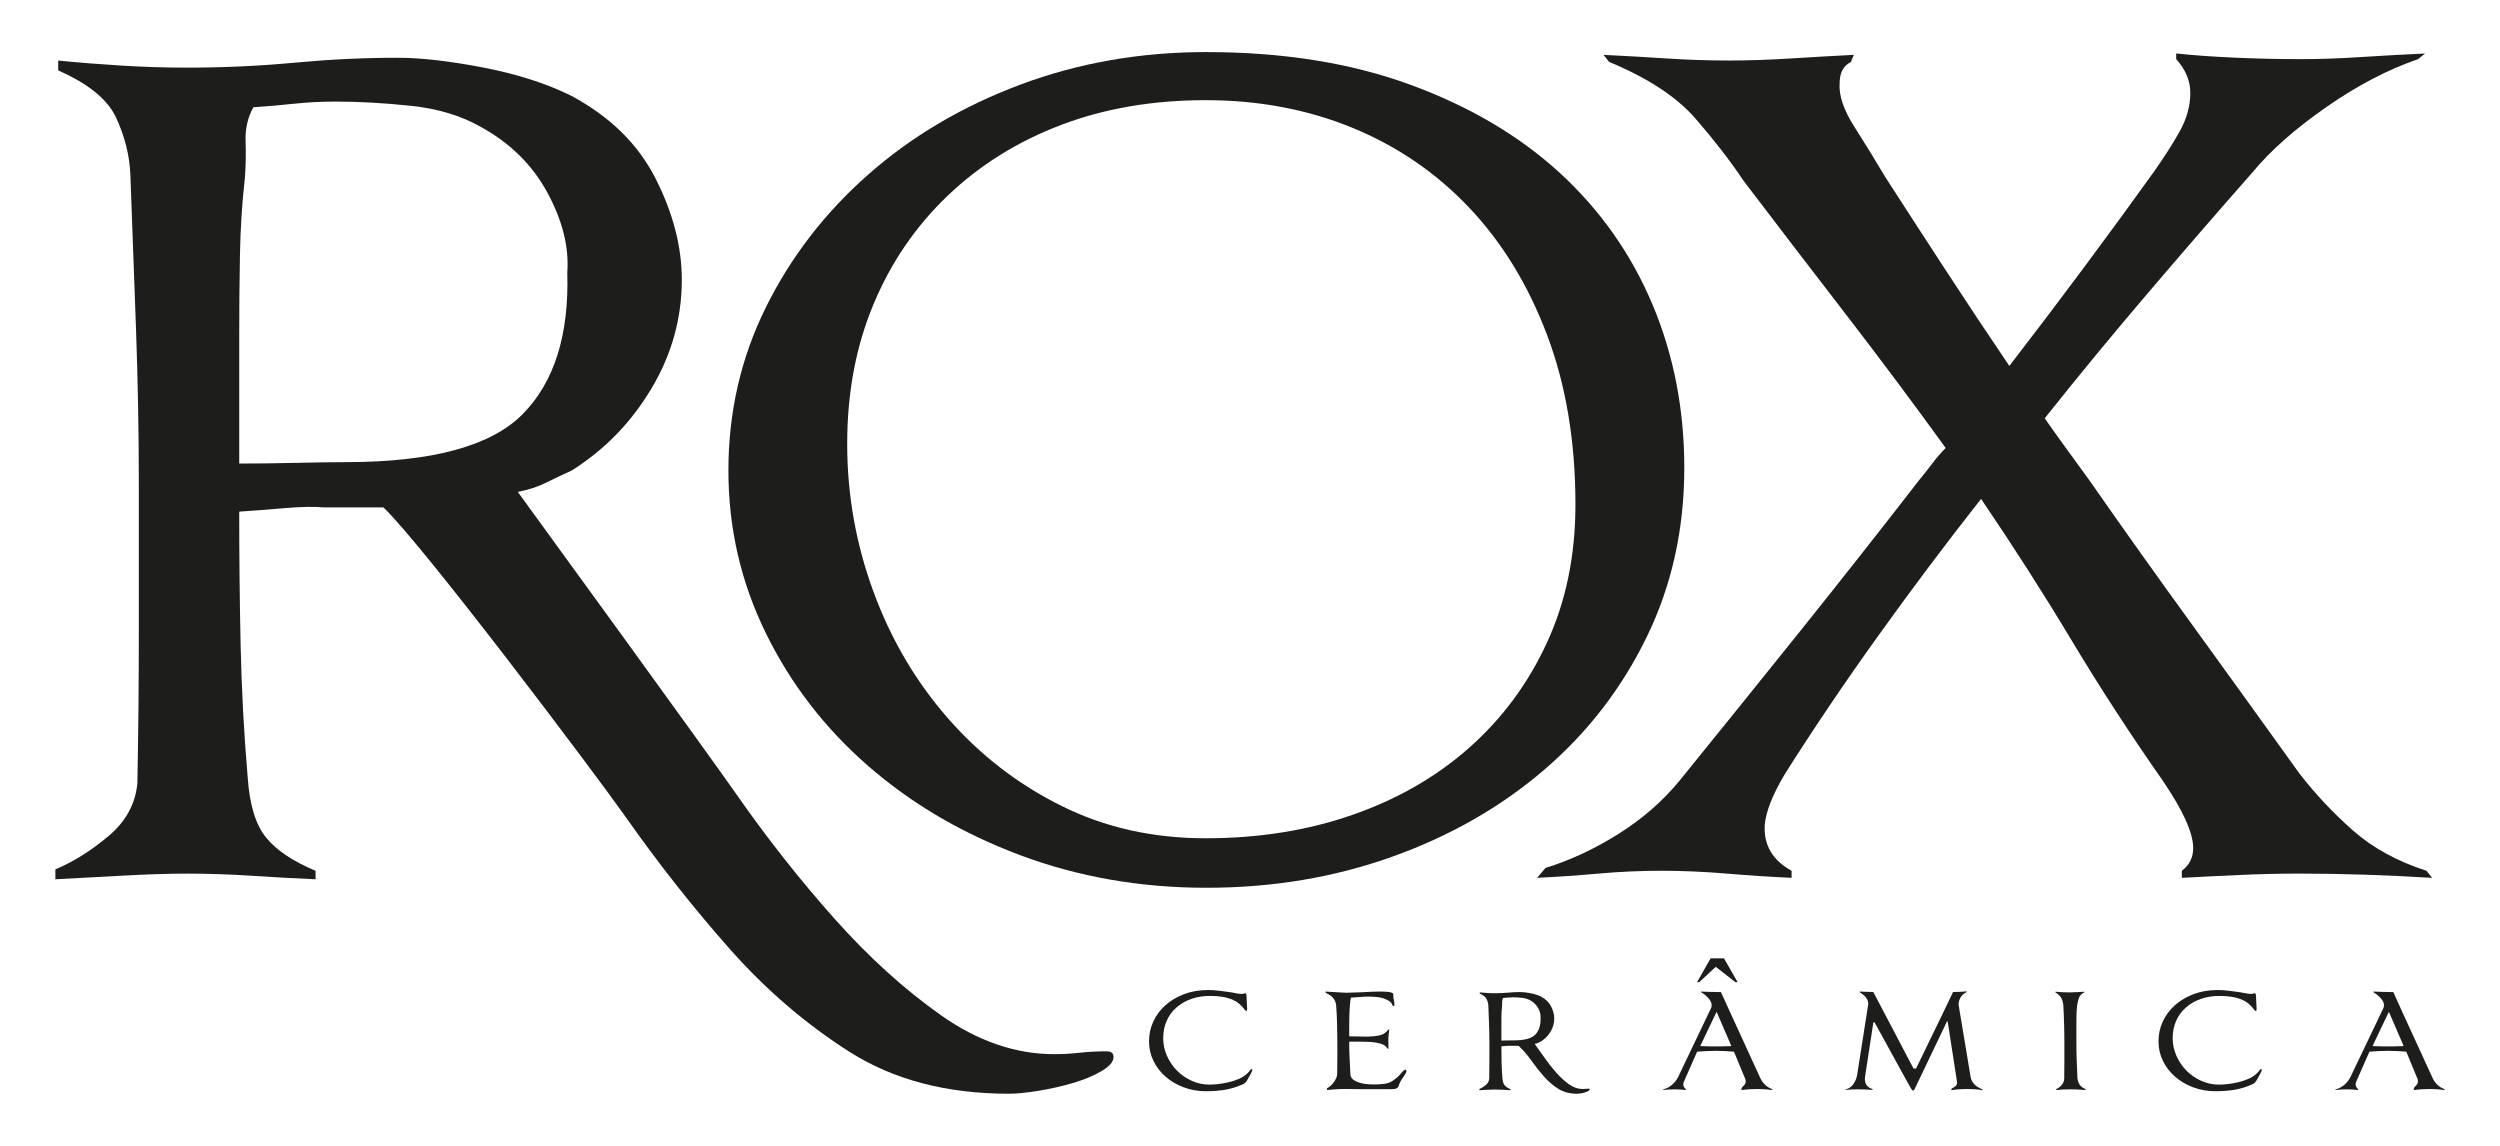
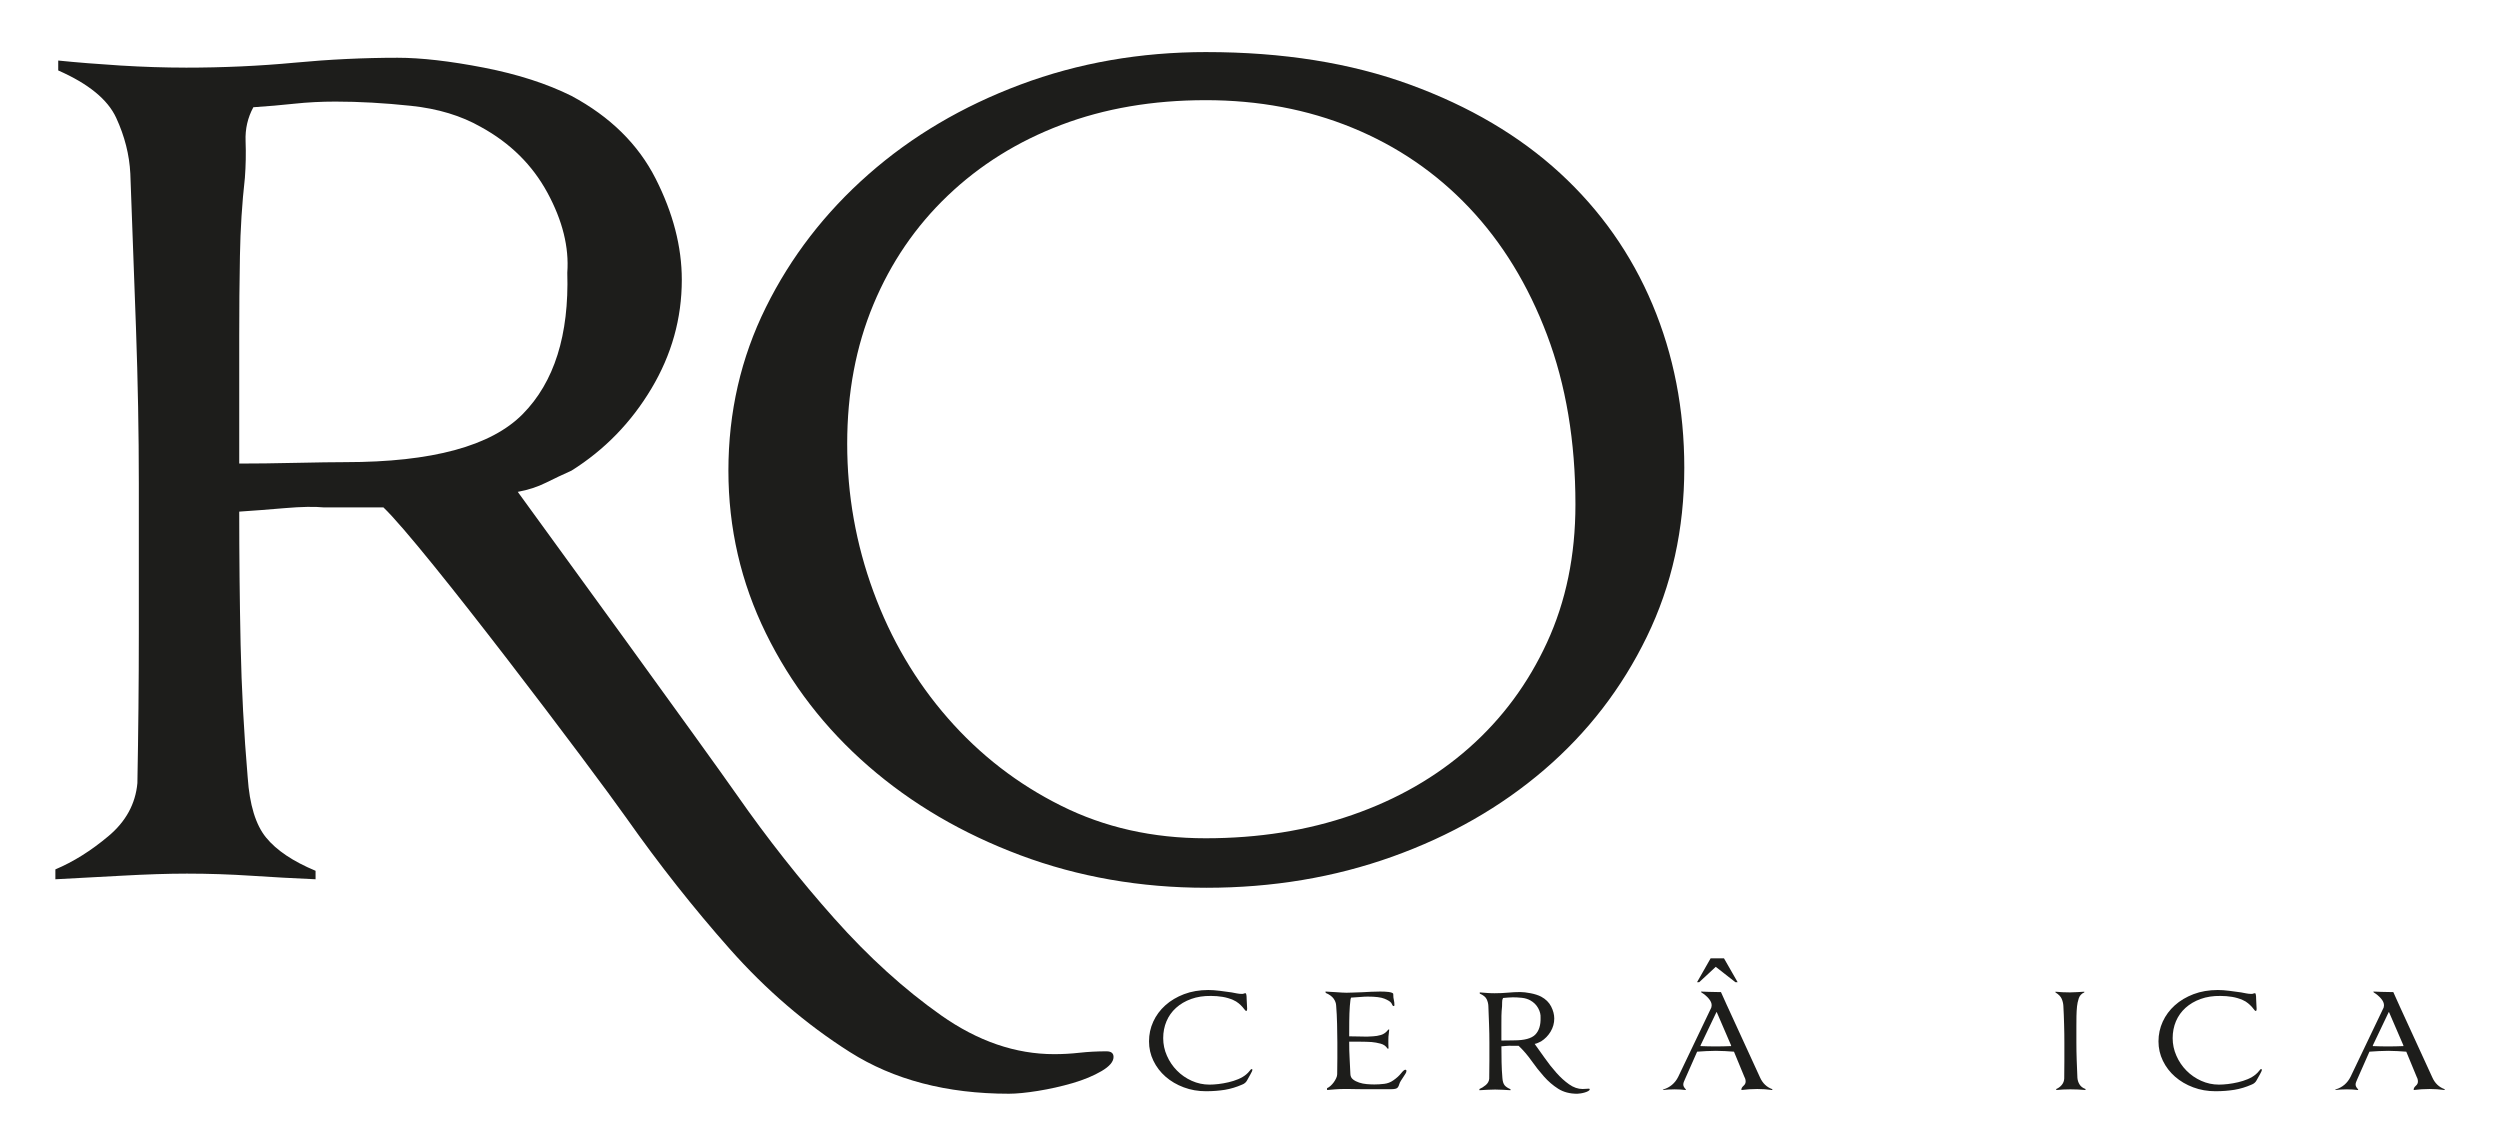
<svg xmlns="http://www.w3.org/2000/svg" id="Capa_1" version="1.1" viewBox="0 0 240 110">
  <defs>
    <style>
      .st0 {
        fill: #1d1d1b;
        fill-rule: evenodd;
      }
    </style>
  </defs>
  <path class="st0" d="M23.508,17.081c-.274,2.445-.43,4.935-.474,7.466-.049,2.534-.068,5.115-.068,7.738v12.217c1.538,0,3.348-.021,5.428-.068,2.08-.044,3.666-.068,4.753-.068,8.325,0,14.003-1.538,17.037-4.617,3.03-3.072,4.453-7.6,4.276-13.572.178-2.445-.456-5-1.903-7.67-1.447-2.67-3.574-4.774-6.38-6.312-1.898-1.087-4.14-1.765-6.718-2.036-2.579-.274-5-.407-7.261-.407-1.361,0-2.672.068-3.939.203-1.269.136-2.579.25-3.937.339-.542.996-.792,2.081-.746,3.256.044,1.178.021,2.356-.068,3.53M17.806,6.494c3.616,0,7.104-.159,10.452-.474,3.348-.316,6.653-.475,9.909-.475,2.26,0,5.024.318,8.282.949,3.256.634,6.059,1.541,8.416,2.714,3.71,1.992,6.401,4.64,8.077,7.944,1.674,3.303,2.511,6.538,2.511,9.706,0,3.712-.973,7.193-2.92,10.449-1.945,3.259-4.502,5.884-7.668,7.873-.814.365-1.629.748-2.443,1.155-.816.407-1.72.701-2.716.884,2.445,3.348,18.075,24.861,21.018,29.072,2.938,4.208,6.062,8.168,9.365,11.878,3.303,3.712,6.721,6.81,10.251,9.299,3.53,2.487,7.149,3.731,10.858,3.731.814,0,1.629-.044,2.443-.136.816-.089,1.674-.136,2.579-.136.454,0,.68.182.68.542,0,.456-.386.905-1.153,1.358-.769.451-1.697.837-2.784,1.155-1.087.316-2.195.563-3.326.746-1.131.18-2.059.271-2.782.271-5.973,0-11.062-1.335-15.272-4.004-4.208-2.67-8.056-5.973-11.539-9.909-3.483-3.934-6.786-8.121-9.909-12.556-3.121-4.432-19.524-26.198-23.325-29.817h-5.702c-.905-.089-2.151-.068-3.731.065-1.585.136-3.055.25-4.411.339,0,4.257.042,8.509.133,12.761.091,4.255.318,8.509.68,12.759.18,2.628.767,4.549,1.765,5.769.996,1.223,2.581,2.286,4.75,3.191v.814c-2.083-.091-4.138-.203-6.176-.339-2.036-.133-4.093-.203-6.176-.203-1.812,0-3.916.07-6.312.203-2.398.136-4.502.248-6.314.339v-.949c1.718-.722,3.418-1.786,5.091-3.191,1.674-1.4,2.599-3.098,2.782-5.089.089-4.795.138-9.592.138-14.389v-14.388c0-4.799-.091-9.774-.274-14.933-.182-5.159-.362-10.089-.542-14.798-.089-1.809-.542-3.595-1.358-5.363-.814-1.763-2.67-3.277-5.564-4.547v-.951c1.809.185,3.801.341,5.973.479,2.172.133,4.252.201,6.244.201" />
  <path class="st0" d="M115.74,9.617c-5.075,0-9.701.792-13.87,2.375-4.175,1.585-7.801,3.845-10.882,6.786-3.086,2.943-5.465,6.426-7.142,10.454-1.679,4.028-2.515,8.481-2.515,13.372,0,4.886.837,9.615,2.515,14.185,1.676,4.57,4.056,8.619,7.142,12.149,3.081,3.53,6.707,6.335,10.882,8.413,4.168,2.085,8.794,3.123,13.87,3.123,5.08,0,9.769-.743,14.075-2.24,4.308-1.494,8.051-3.642,11.223-6.447,3.172-2.803,5.667-6.176,7.478-10.113,1.814-3.937,2.726-8.348,2.726-13.236,0-6.062-.912-11.492-2.726-16.289-1.812-4.795-4.306-8.869-7.478-12.217-3.172-3.347-6.915-5.905-11.223-7.67-4.306-1.765-8.995-2.646-14.075-2.646M115.81,5c7.331,0,13.846,1.04,19.548,3.123,5.702,2.083,10.496,4.909,14.391,8.483,3.89,3.577,6.852,7.785,8.89,12.626,2.036,4.841,3.053,10.066,3.053,15.679,0,5.882-1.197,11.289-3.598,16.221-2.396,4.933-5.678,9.187-9.839,12.759-4.166,3.577-9.028,6.358-14.594,8.35-5.566,1.992-11.518,2.985-17.851,2.985s-12.284-1.04-17.851-3.121c-5.566-2.083-10.431-4.933-14.592-8.554-4.163-3.619-7.446-7.873-9.842-12.759-2.398-4.888-3.598-10.089-3.598-15.611,0-5.611,1.199-10.838,3.598-15.679,2.396-4.839,5.678-9.096,9.842-12.759,4.161-3.666,9.026-6.538,14.592-8.621,5.566-2.083,11.515-3.123,17.851-3.123" />
-   <path class="st0" d="M220.725,5.68c1.903,0,3.892-.068,5.975-.206,2.078-.136,4.117-.246,6.108-.337l-.678.542c-2.899.996-5.84,2.532-8.825,4.617-2.988,2.081-5.342,4.161-7.06,6.242-3.35,3.801-6.721,7.696-10.113,11.674-3.394,3.983-6.676,7.964-9.839,11.945.629.907,1.309,1.856,2.034,2.852.725.996,1.447,1.989,2.172,2.985,3.348,4.799,6.697,9.503,10.047,14.117,3.343,4.617,6.739,9.323,10.178,14.117,1.538,1.994,3.261,3.824,5.159,5.498,1.901,1.676,4.255,2.964,7.058,3.869l.545.68c-4.435-.271-8.687-.409-12.761-.409-1.898,0-3.845.047-5.835.138-1.994.091-3.803.18-5.433.271v-.68c.725-.542,1.089-1.267,1.089-2.172,0-1.447-.954-3.572-2.852-6.38-3.17-4.526-6.111-9.049-8.825-13.575-2.714-4.526-5.61-9.047-8.687-13.575-3.35,4.257-6.63,8.621-9.842,13.1-3.214,4.479-6.225,8.937-9.028,13.369-1.176,1.992-1.809,3.621-1.901,4.888-.089,1.898.769,3.348,2.581,4.343v.68c-1.992-.091-4.075-.224-6.244-.409-2.174-.18-4.255-.271-6.244-.271-1.992,0-4.007.091-6.043.271-2.034.185-4.004.318-5.903.409l.814-.951c2.352-.725,4.682-1.809,6.992-3.259,2.305-1.447,4.273-3.165,5.905-5.157,3.888-4.795,7.756-9.592,11.604-14.389,3.845-4.797,7.623-9.594,11.335-14.388.451-.545.884-1.087,1.288-1.629.409-.545.837-1.04,1.29-1.494-3.076-4.252-6.291-8.554-9.636-12.897-3.35-4.343-6.609-8.596-9.774-12.761-1.269-1.901-2.808-3.888-4.615-5.973-1.814-2.081-4.572-3.89-8.282-5.428l-.542-.68c1.898.094,3.89.203,5.97.341,2.083.136,4.119.203,6.108.203,1.812,0,3.803-.068,5.975-.203,2.172-.138,4.161-.248,5.973-.341l-.271.68c-.725.362-1.087,1.043-1.087,2.036-.091,1.176.383,2.578,1.426,4.208,1.038,1.629,2.013,3.214,2.92,4.75,1.809,2.808,3.731,5.772,5.767,8.893,2.036,3.121,4.093,6.223,6.178,9.297,4.886-6.333,9.498-12.532,13.846-18.596.902-1.267,1.716-2.532,2.441-3.799s1.087-2.534,1.087-3.803c0-1.173-.454-2.26-1.356-3.256v-.542c1.716.18,3.642.318,5.767.407,2.127.091,4.142.136,6.041.136" />
  <path class="st0" d="M119.629,97.051c-.033,0-.075-.037-.131-.112-.054-.075-.129-.168-.227-.276-.096-.108-.217-.224-.365-.348-.145-.124-.323-.229-.526-.318-.313-.138-.652-.238-1.014-.299-.362-.058-.732-.089-1.11-.089-.704-.009-1.337.086-1.905.292-.568.206-1.052.491-1.452.853-.4.36-.706.79-.916,1.286-.21.498-.316,1.04-.316,1.622,0,.584.117,1.148.358,1.688.236.54.559,1.017.963,1.426.404.411.879.739,1.419.982.54.243,1.108.365,1.704.365.26,0,.547-.019.867-.056.318-.037.64-.096.963-.171.325-.075.636-.175.933-.299.297-.124.549-.274.755-.447.129-.11.241-.222.332-.341.091-.119.15-.178.171-.178.066,0,.098.023.098.066,0,.075-.063.222-.187.437-.124.215-.229.404-.316.568-.098.194-.26.337-.486.421-.542.238-1.089.402-1.641.496-.549.089-1.159.138-1.83.138-.757,0-1.468-.124-2.132-.374-.664-.248-1.246-.589-1.742-1.022-.493-.432-.884-.94-1.167-1.524-.283-.584-.423-1.204-.423-1.866,0-.669.133-1.302.407-1.896.271-.594.659-1.117,1.159-1.566.5-.449,1.101-.804,1.795-1.071.701-.264,1.475-.398,2.328-.398.334,0,.699.026,1.094.075.395.047.776.098,1.143.154.175.03.341.063.503.096.164.033.332.049.505.049.066,0,.121-.012.171-.033.047-.021.098-.033.152-.033.042,0,.075.051.089.154.019.103.026.231.026.381,0,.152.007.318.026.502.014.185.023.341.023.47,0,.044-.007.086-.019.131-.009.044-.037.063-.08.063" />
  <path class="st0" d="M128.954,104.545c-.238,0-.503.012-.795.033-.292.021-.545.042-.762.063v-.178c.107-.042.22-.117.332-.217.115-.103.217-.217.309-.341.091-.126.168-.257.234-.397.068-.14.098-.271.098-.388.009-.563.016-1.068.016-1.517v-1.534c0-.561-.009-1.152-.026-1.767-.014-.617-.044-1.206-.089-1.767-.009-.227-.091-.449-.241-.664-.154-.215-.409-.402-.762-.552l-.019-.131c.11.009.255.019.44.028.182.009.372.019.566.033.196.014.386.028.57.037.182.009.327.016.437.016.117,0,.32-.007.598-.016.283-.009.573-.021.877-.03.304-.016.606-.033.909-.047.302-.014.582-.021.842-.021.131,0,.269.002.414.007.145.007.281.016.404.033.124.016.231.042.318.075.084.03.129.075.129.129,0,.238.019.428.058.568.035.14.054.304.054.488,0,.063-.021.093-.061.093-.068,0-.112-.033-.14-.103-.026-.07-.068-.145-.122-.22-.11-.129-.325-.259-.647-.388-.325-.131-.856-.196-1.59-.196-.217,0-.437.012-.666.033-.227.021-.54.044-.94.065-.042.119-.068.246-.072.381s-.019.274-.042.414c-.033.465-.051.947-.056,1.452-.005.503-.007.989-.007,1.468.302,0,.594.005.874.014.283.012.563.016.844.016.096,0,.192-.005.285-.016.091-.009.185-.014.283-.014.248-.012.503-.054.762-.129.257-.072.498-.245.713-.521h.082c-.012.18-.028.332-.049.458s-.033.294-.033.505v.425c0,.086.005.236.016.444h-.098c-.14-.238-.362-.397-.664-.479-.302-.08-.589-.131-.86-.154-.334-.021-.687-.033-1.054-.033h-1.101v.033c0,.563.012,1.075.04,1.54.026.465.051.98.075,1.543.009.215.096.386.257.51s.358.224.584.299.472.126.736.147c.267.021.507.033.725.033.313,0,.629-.021.947-.059.32-.037.608-.149.867-.332.313-.215.561-.44.746-.673.185-.231.32-.348.407-.348.075,0,.112.037.112.115,0,.075-.03.161-.089.257-.058.098-.129.203-.203.316-.075.114-.152.234-.234.358-.082.126-.138.246-.171.367-.023.107-.072.21-.154.306-.08.098-.29.147-.624.147h-2.772c-.217,0-.416-.005-.601-.007-.185-.007-.367-.009-.552-.009h-.664Z" />
  <path class="st0" d="M144.196,96.615c-.033.292-.051.589-.058.891-.002.304-.005.612-.005.926v1.459c.182,0,.4-.002.647-.007.25-.005.437-.009.566-.009.998,0,1.674-.182,2.038-.549.36-.369.531-.909.51-1.622.021-.295-.054-.599-.227-.916-.173-.32-.428-.57-.762-.755-.227-.126-.496-.21-.804-.243-.306-.033-.596-.047-.867-.047-.161,0-.318.007-.47.023-.152.016-.309.03-.47.04-.066.119-.096.25-.089.388.005.142.002.283-.009.423M143.516,95.35c.432,0,.849-.019,1.248-.056s.795-.058,1.183-.058c.271,0,.601.04.989.114.39.075.725.182,1.008.325.442.238.764.552.966.949.199.393.299.778.299,1.157,0,.444-.117.86-.348,1.251-.234.388-.54.704-.916.94-.098.042-.194.089-.292.138s-.206.084-.325.105c.292.4.615.851.966,1.353.351.502.725.977,1.12,1.419.393.444.802.814,1.223,1.11.423.299.853.447,1.297.447.098,0,.196-.005.294-.016.096-.009.196-.016.306-.016.054,0,.08.021.08.066,0,.054-.044.108-.136.161-.093.054-.203.1-.334.138-.129.04-.262.068-.395.089-.136.023-.245.035-.332.035-.715,0-1.325-.161-1.826-.479-.503-.318-.963-.713-1.379-1.185-.416-.468-.811-.97-1.183-1.498-.374-.531-.785-1.01-1.241-1.442h-.68c-.11-.012-.257-.009-.447.007-.187.016-.365.03-.526.042,0,.505.005,1.012.016,1.522.009.51.037,1.017.08,1.524.021.313.093.542.21.692.119.145.309.271.568.379v.098c-.25-.012-.493-.026-.736-.042-.245-.014-.491-.023-.739-.023-.217,0-.468.009-.755.023-.285.016-.538.03-.753.042v-.115c.206-.086.407-.213.608-.379.201-.171.311-.372.332-.61.012-.573.016-1.145.016-1.718v-1.721c0-.573-.009-1.166-.033-1.784-.021-.617-.044-1.206-.066-1.767-.009-.217-.063-.43-.161-.64s-.318-.393-.664-.542v-.115c.215.023.454.042.713.056.26.019.507.026.746.026" />
  <polygon class="st0" points="164.22 91.999 165.502 91.999 166.815 94.294 166.603 94.294 164.712 92.815 163.119 94.294 162.914 94.294 164.22 91.999" />
  <path class="st0" d="M166.186,100.425v-.063l-1.377-3.196h-.033l-1.526,3.196v.063c.238.012.479.019.722.023.243.007.489.009.739.009.238,0,.479-.002.729-.009.248-.005.496-.012.746-.023M165.812,96.566l3.147,6.861c.25.561.643.94,1.183,1.134v.082c-.484-.066-.968-.098-1.442-.098-.519,0-1.026.033-1.524.098v-.066c0-.107.068-.22.203-.341.136-.117.203-.252.203-.404,0-.164-.04-.306-.115-.437l-1.005-2.434c-.283-.021-.568-.04-.86-.056-.292-.016-.582-.026-.877-.026-.302,0-.606.009-.907.026-.302.016-.598.035-.893.056l-1.167,2.642c-.042.101-.08.187-.115.271-.03.08-.047.164-.047.25,0,.14.082.29.243.453v.066c-.187-.023-.362-.037-.535-.049-.175-.009-.351-.016-.533-.016-.199,0-.39.007-.587.016-.194.012-.383.026-.566.049l.08-.066c.302-.086.575-.234.818-.437.245-.206.442-.461.591-.762l3.179-6.651c.023-.084.033-.15.033-.194.012-.215-.084-.44-.283-.673-.201-.231-.435-.43-.706-.589l-.033-.082c.206.012.461.021.764.03.302.012.566.016.792.016h.358l.599,1.33Z" />
-   <path class="st0" d="M188.046,96.582l1.136,6.828c.054.281.187.521.397.722.21.199.456.348.739.444v.082c-.241-.044-.479-.072-.725-.089-.241-.016-.484-.026-.72-.026-.26,0-.519.009-.778.026-.26.016-.514.044-.762.089v-.082c0-.044.033-.082.096-.115.066-.03.136-.072.21-.122.077-.047.14-.112.189-.194.047-.082.063-.192.04-.332l-.893-5.758h-.066l-3.114,6.52c-.054.086-.101.129-.145.129-.021,0-.042-.014-.066-.047-.021-.033-.054-.07-.096-.115-.044-.063-.098-.157-.164-.276-.066-.117-.21-.383-.437-.792-.227-.414-.568-1.033-1.022-1.856-.454-.83-1.092-1.989-1.912-3.481l-.115.033-.795,5.206c-.012.042-.016.119-.016.224,0,.22.054.407.161.57.11.161.292.285.552.372l.035.098c-.175-.023-.418-.037-.732-.049-.313-.009-.561-.016-.746-.016-.194,0-.39.007-.584.016-.194.012-.383.026-.566.049l.08-.066c.304-.086.547-.267.729-.545.182-.274.297-.58.341-.914l1.054-6.714c.009-.196-.049-.39-.178-.584-.131-.194-.341-.379-.633-.549v-.082c.215.012.428.021.633.03.203.012.425.016.664.016l3.86,7.347h.245l2.917-6.017.631-1.33c.229,0,.442-.005.64-.016.199-.009.418-.026.657-.047v.082c-.281.119-.486.313-.615.582-.131.271-.173.519-.131.746" />
  <path class="st0" d="M198.748,104.577c-.227,0-.456.007-.69.016-.231.009-.451.026-.657.049v-.098c.206-.086.381-.215.526-.388.147-.175.227-.379.238-.617.009-.573.014-1.145.014-1.718v-1.718c0-.566-.007-1.153-.026-1.77-.014-.617-.04-1.204-.07-1.767-.012-.227-.063-.451-.157-.673-.089-.222-.294-.428-.605-.624v-.065c.215.023.447.037.69.049.241.012.474.016.704.016.227,0,.458-.009.69-.026.231-.014.463-.028.69-.04v.065c-.271.119-.449.311-.535.577-.086.264-.14.517-.164.753-.033.301-.049.62-.056.949s-.007.661-.007.998v1.526c0,.559.009,1.127.03,1.7.023.573.044,1.141.068,1.702.019.238.091.454.21.64.117.19.306.334.566.43v.098c-.248-.023-.493-.04-.736-.049-.245-.009-.484-.016-.722-.016" />
  <path class="st0" d="M216.537,97.051c-.03,0-.075-.037-.131-.112-.054-.075-.126-.168-.224-.276-.101-.108-.22-.224-.367-.348-.145-.124-.32-.229-.526-.318-.313-.138-.652-.238-1.014-.299-.362-.058-.732-.089-1.11-.089-.704-.009-1.337.086-1.905.292-.568.206-1.05.491-1.452.853-.4.36-.704.79-.916,1.286-.21.498-.316,1.04-.316,1.622,0,.584.119,1.148.358,1.688.236.54.559,1.017.963,1.426.404.411.879.739,1.419.982.54.243,1.108.365,1.704.365.26,0,.547-.019.867-.056.318-.037.64-.096.966-.171s.633-.175.933-.299c.294-.124.547-.274.753-.447.131-.11.241-.222.332-.341.093-.119.15-.178.171-.178.066,0,.098.023.098.066,0,.075-.063.222-.185.437-.129.215-.234.404-.318.568-.098.194-.262.337-.486.421-.54.238-1.087.402-1.641.496-.549.089-1.159.138-1.83.138-.757,0-1.468-.124-2.132-.374-.664-.248-1.246-.589-1.742-1.022-.493-.432-.884-.94-1.167-1.524-.283-.584-.425-1.204-.425-1.866,0-.669.138-1.302.409-1.896.274-.594.659-1.117,1.159-1.566.5-.449,1.101-.804,1.795-1.071.699-.264,1.475-.398,2.331-.398.334,0,.699.026,1.092.075.395.047.778.098,1.143.154.173.03.341.063.503.096.164.033.332.049.505.049.063,0,.119-.012.168-.033.049-.021.101-.033.157-.033.042,0,.072.051.086.154.019.103.026.231.026.381,0,.152.007.318.023.502.016.185.026.341.026.47,0,.044-.005.086-.016.131s-.037.063-.082.063" />
  <path class="st0" d="M230.727,100.425v-.063l-1.379-3.196h-.033l-1.524,3.196v.063c.236.012.479.019.722.023.243.007.489.009.736.009.238,0,.481-.002.732-.009.248-.005.496-.012.746-.023M230.353,96.566l3.147,6.861c.248.561.643.94,1.185,1.134v.082c-.489-.066-.97-.098-1.445-.098-.519,0-1.026.033-1.524.098v-.066c0-.107.068-.22.201-.341.138-.117.203-.252.203-.404,0-.164-.037-.306-.112-.437l-1.005-2.434c-.283-.021-.57-.04-.86-.056-.292-.016-.582-.026-.877-.026-.302,0-.606.009-.907.026-.304.016-.598.035-.893.056l-1.167,2.642c-.044.101-.082.187-.112.271-.035.08-.049.164-.049.25,0,.14.08.29.243.453v.066c-.185-.023-.362-.037-.535-.049-.173-.009-.353-.016-.535-.016-.194,0-.39.007-.587.016-.192.012-.381.026-.563.049l.08-.066c.302-.086.575-.234.821-.437.241-.206.437-.461.589-.762l3.179-6.651c.023-.084.033-.15.033-.194.009-.215-.084-.44-.283-.673-.201-.231-.437-.43-.706-.589l-.033-.082c.206.012.458.021.762.03.302.012.568.016.795.016h.358l.599,1.33Z" />
</svg>